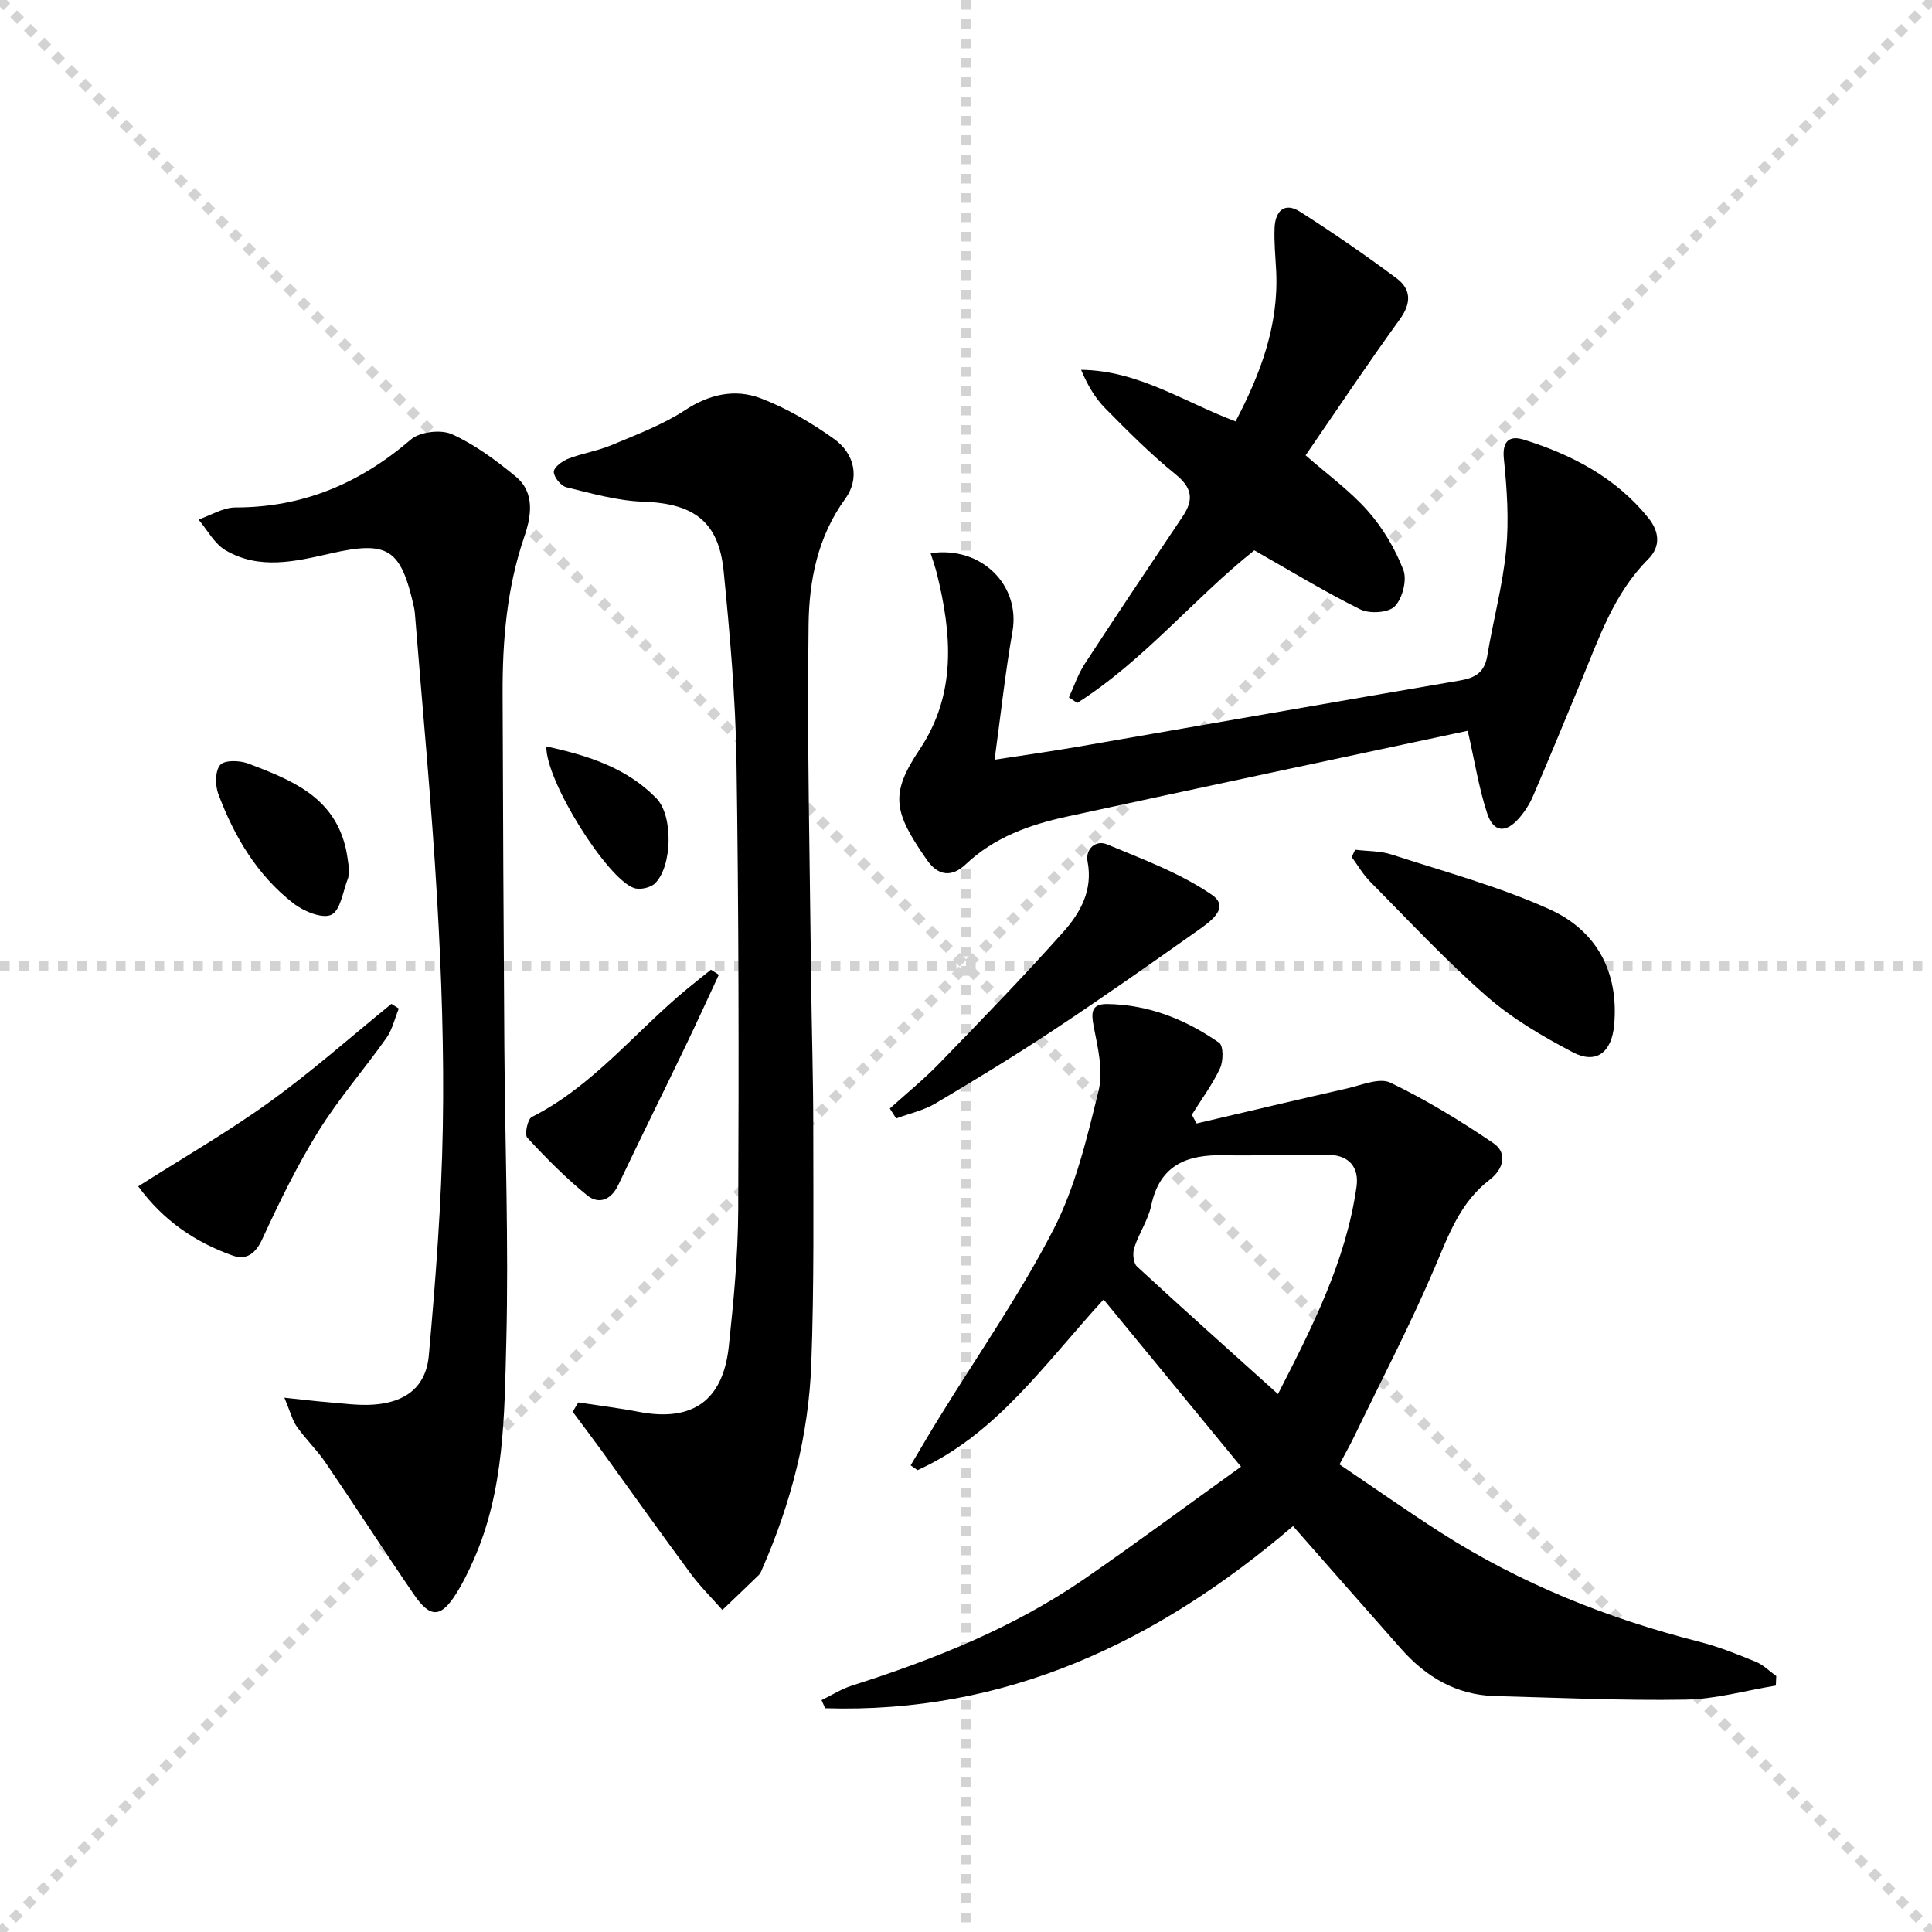
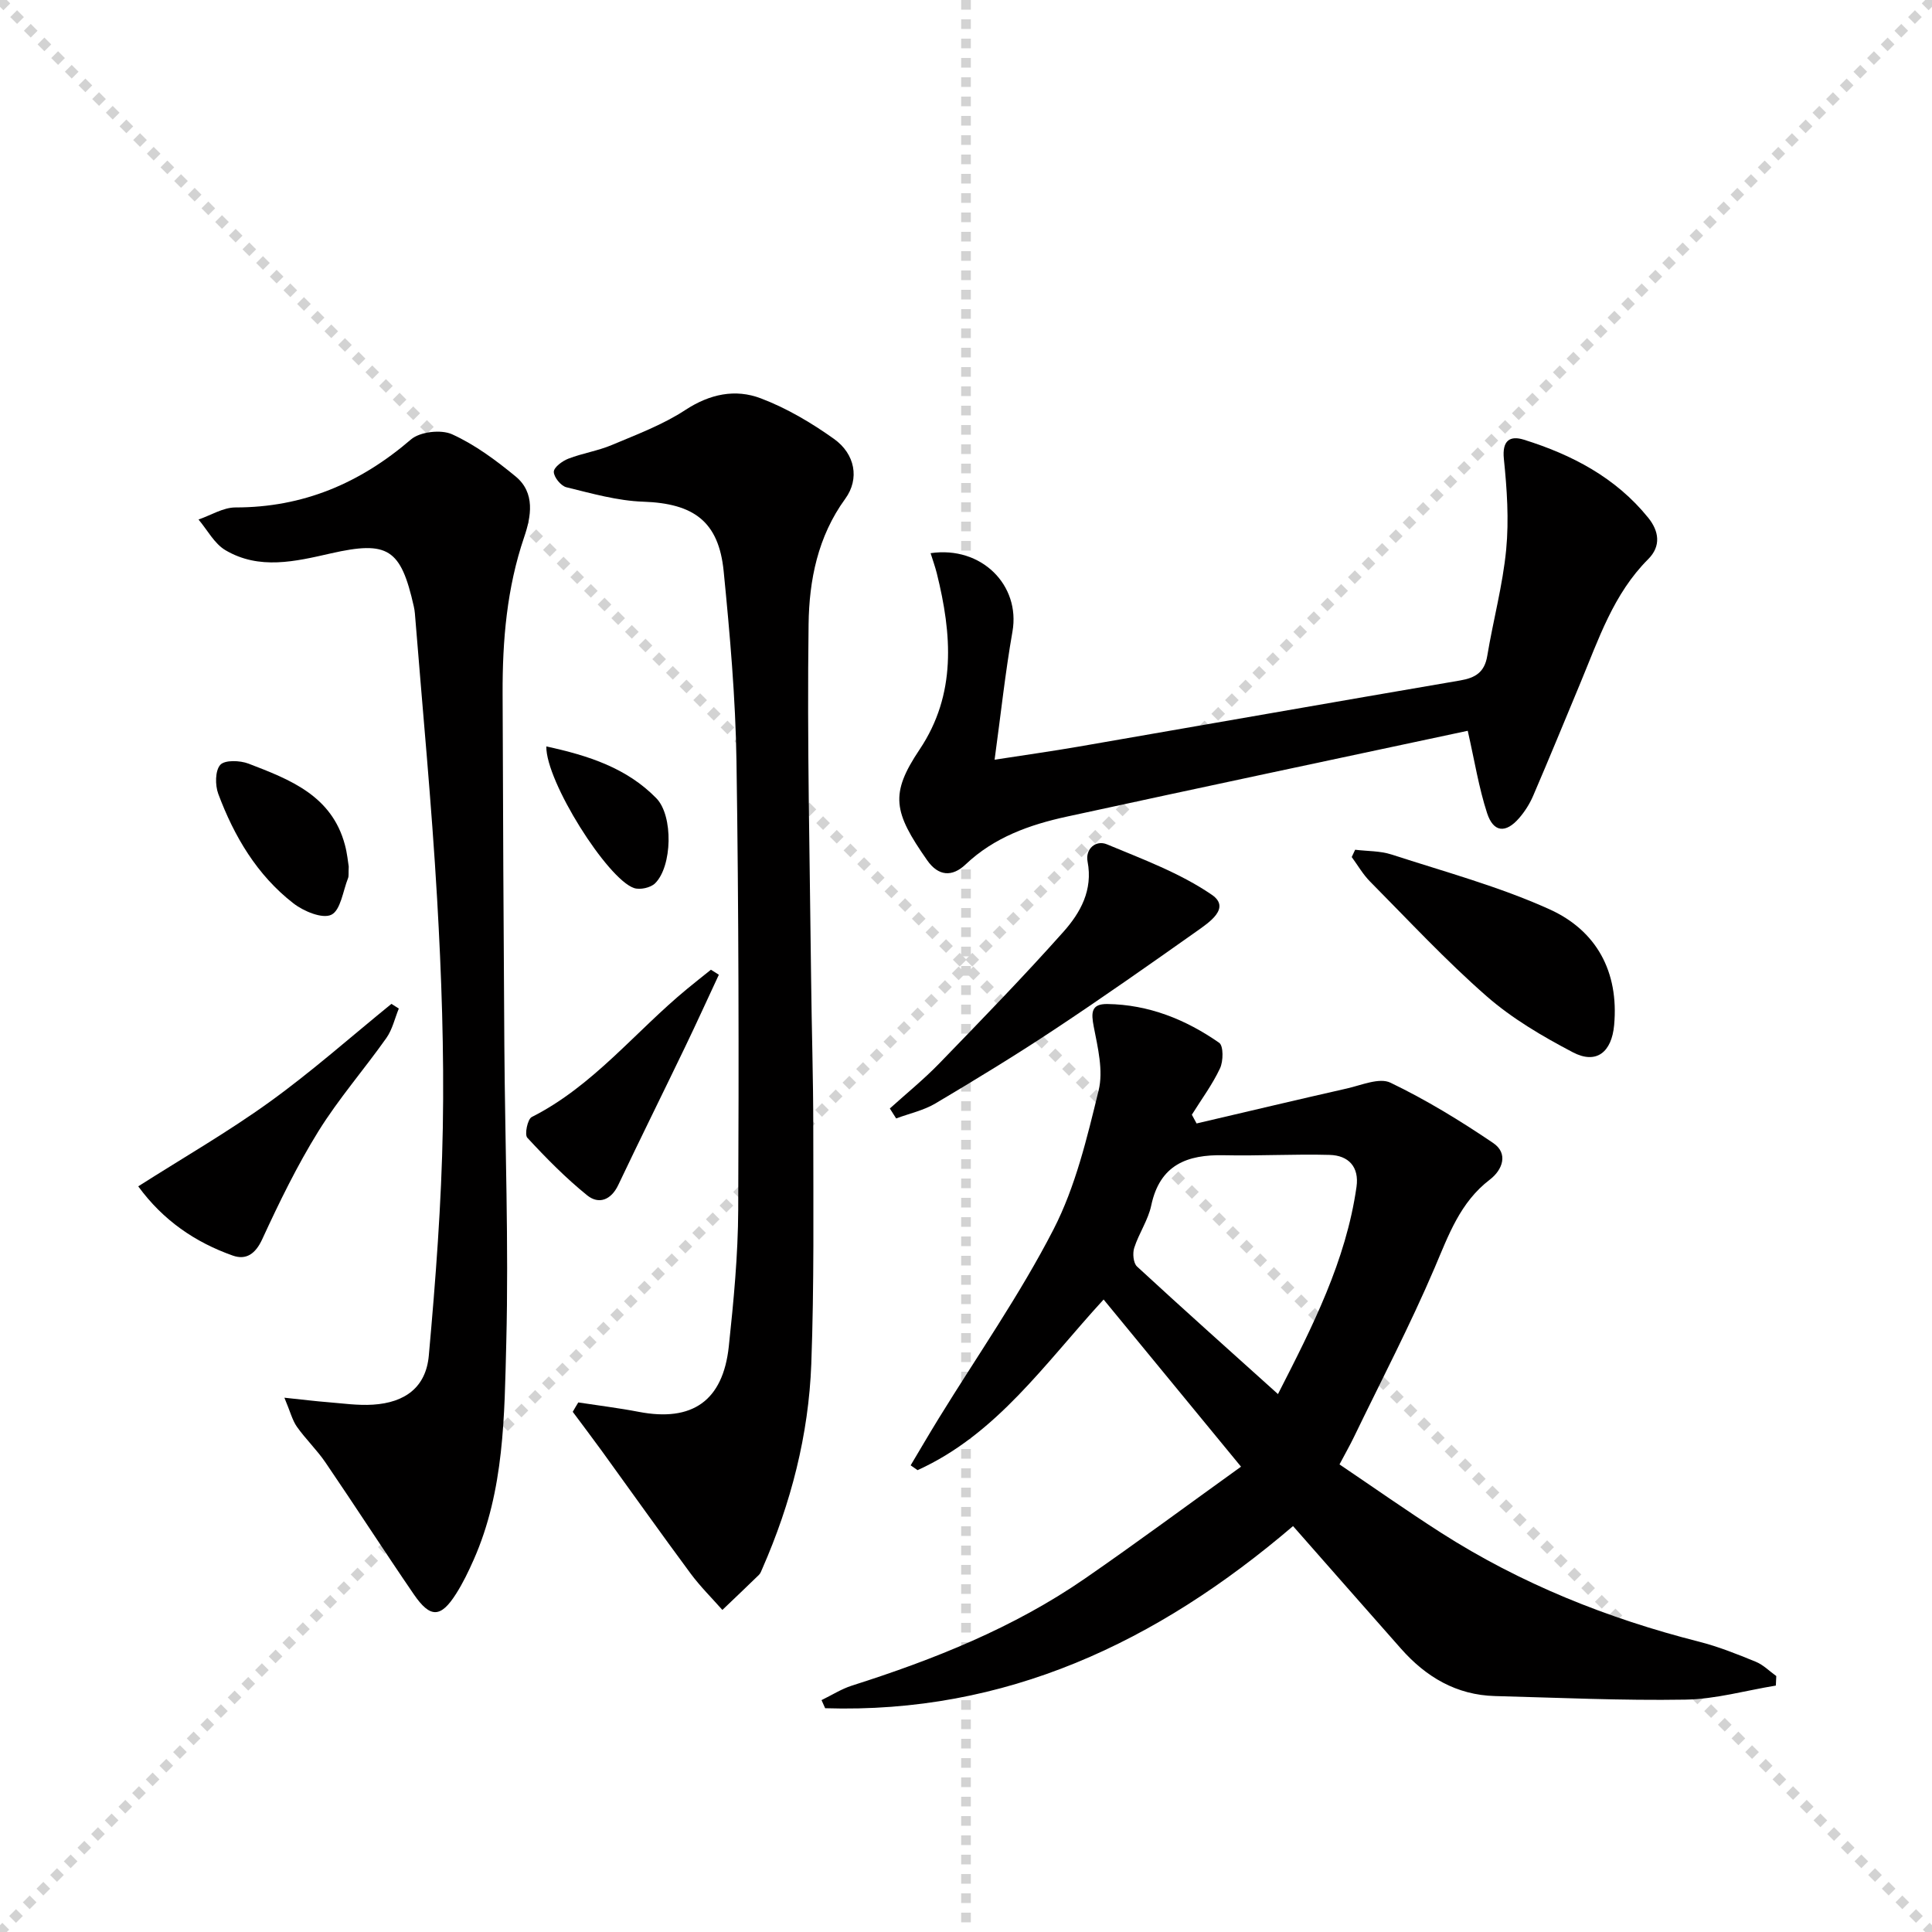
<svg xmlns="http://www.w3.org/2000/svg" enable-background="new 0 0 400 400" viewBox="0 0 400 400">
  <g stroke="lightgray" stroke-dasharray="1,1" stroke-width="1" transform="scale(2, 2)">
    <line x1="0" y1="0" x2="200" y2="200" />
    <line x1="200" y1="0" x2="0" y2="200" />
    <line x1="100" y1="0" x2="100" y2="200" />
-     <line x1="0" y1="100" x2="200" y2="100" />
  </g>
  <g fill="#010000">
    <path d="m228.49 269.05c-12.15 13.23-22.14 27.91-38.52 35.33-.48-.33-.95-.67-1.43-1 1.93-3.23 3.82-6.48 5.79-9.68 8.01-13.02 16.82-25.62 23.79-39.17 4.56-8.87 6.95-18.98 9.34-28.77 1-4.09-.17-8.86-1.01-13.19-.56-2.9-.56-4.74 2.81-4.7 8.58.12 16.25 3.21 23.16 8.03.9.63.87 3.81.17 5.29-1.58 3.37-3.85 6.42-5.83 9.6.33.6.65 1.21.98 1.81 10.37-2.42 20.72-4.89 31.11-7.24 3.01-.68 6.73-2.31 9.03-1.2 7.39 3.55 14.47 7.88 21.27 12.49 3.16 2.14 1.98 5.53-.7 7.58-6.16 4.71-8.53 11.47-11.43 18.27-5.08 11.9-11.09 23.4-16.72 35.06-.79 1.64-1.7 3.22-2.97 5.63 7.02 4.74 13.91 9.59 20.99 14.13 16.52 10.57 34.49 17.76 53.47 22.58 4.01 1.02 7.89 2.58 11.73 4.15 1.56.64 2.83 1.95 4.24 2.96-.03.66-.06 1.32-.09 1.97-6.24 1.02-12.47 2.81-18.73 2.91-13.13.22-26.28-.4-39.41-.74-8-.21-14.29-3.95-19.46-9.8-7.48-8.45-14.91-16.93-22.36-25.39-28.24 24.14-59.56 38.87-96.87 37.71-.25-.56-.5-1.12-.75-1.68 2.09-1.01 4.09-2.3 6.28-3 17.01-5.41 33.5-11.98 48.27-22.18 10.64-7.35 21.04-15.06 32.3-23.15-9.93-12.06-19.04-23.15-28.45-34.61zm36.1 19.58c7.16-14 14.07-27.55 16.26-42.9.59-4.15-1.66-6.52-5.58-6.62-7.28-.2-14.57.23-21.86.07-7.65-.17-13.28 1.98-15.06 10.4-.64 3.03-2.56 5.77-3.52 8.77-.37 1.14-.19 3.16.58 3.87 9.51 8.78 19.18 17.4 29.18 26.41z" />
    <path d="m119.73 290.36c4.18.64 8.38 1.15 12.53 1.95 11.05 2.12 17.42-2.26 18.63-13.54 1-9.41 1.91-18.88 1.95-28.33.14-30.96.11-61.92-.36-92.87-.2-13.11-1.36-26.22-2.65-39.28-1.02-10.35-6.22-14.06-16.64-14.42-5.35-.18-10.68-1.71-15.93-2.99-1.13-.28-2.61-2.1-2.6-3.2.01-.94 1.77-2.24 3.02-2.72 2.93-1.13 6.11-1.61 9-2.83 5.17-2.18 10.55-4.19 15.2-7.24 5.08-3.33 10.36-4.42 15.63-2.42 5.36 2.03 10.48 5.06 15.16 8.4 4.36 3.11 5.35 8.25 2.32 12.41-5.7 7.83-7.46 16.89-7.58 25.92-.33 24.43.26 48.88.52 73.33.11 10.33.45 20.65.45 30.98 0 16.29.19 32.6-.41 48.87-.55 14.71-4.21 28.87-10.14 42.39-.2.45-.37.97-.71 1.3-2.5 2.44-5.04 4.84-7.56 7.25-2.21-2.5-4.6-4.87-6.58-7.54-6.21-8.39-12.25-16.91-18.37-25.36-1.98-2.73-4.02-5.41-6.03-8.12.37-.66.76-1.3 1.15-1.94z" />
    <path d="m58.88 289.38c4.03.42 6.46.73 8.9.92 3.14.25 6.31.72 9.43.52 6.69-.42 10.98-3.63 11.57-10.15 1.41-15.69 2.62-31.45 2.9-47.19.28-15.79-.27-31.62-1.18-47.38-1.14-19.72-3.03-39.39-4.6-59.08-.04-.5-.12-.99-.23-1.48-2.69-11.95-5.35-13.65-17.2-10.96-7.34 1.67-14.8 3.46-21.8-.67-2.3-1.36-3.74-4.19-5.57-6.35 2.55-.87 5.1-2.5 7.65-2.5 14 .01 25.8-5.01 36.33-14.07 1.87-1.61 6.23-2.11 8.51-1.08 4.74 2.15 9.1 5.39 13.16 8.73 4.12 3.39 3.21 8.34 1.78 12.54-3.6 10.56-4.51 21.41-4.47 32.42.08 24.31.19 48.63.36 72.94.14 20.47.92 40.94.4 61.39-.39 15.18-.39 30.63-6.75 45-1.07 2.42-2.23 4.83-3.65 7.06-3.17 4.99-5.34 5.07-8.75.09-6.19-9.04-12.12-18.25-18.29-27.3-1.77-2.6-4.1-4.82-5.92-7.4-.95-1.36-1.36-3.11-2.58-6z" />
    <path d="m303.88 151.3c-27.27 5.82-55.17 11.72-83.04 17.78-7.67 1.67-15 4.27-20.91 9.88-2.82 2.68-5.67 2.44-7.97-.85-7.01-10.01-7.75-13.71-1.57-22.93 7.68-11.46 6.69-23.89 3.57-36.47-.35-1.39-.84-2.74-1.29-4.18 10.55-1.55 18.63 6.65 16.95 16.23-1.49 8.47-2.4 17.04-3.7 26.53 6.19-.96 11.84-1.75 17.45-2.72 26.32-4.55 52.63-9.19 78.95-13.69 3.15-.54 5.04-1.7 5.6-5.08 1.22-7.36 3.21-14.63 3.92-22.03.59-6.19.16-12.54-.48-18.76-.39-3.83 1.27-4.87 4.13-3.98 9.96 3.11 19.04 7.84 25.76 16.17 2.23 2.76 2.7 5.86-.01 8.57-7.19 7.18-10.26 16.56-14.02 25.59-3.25 7.81-6.46 15.64-9.8 23.41-.71 1.66-1.73 3.26-2.91 4.62-2.76 3.18-5.31 2.97-6.62-1.03-1.72-5.27-2.59-10.82-4.01-17.06z" />
-     <path d="m270.31 94.27c4.53 3.97 9.18 7.32 12.88 11.51 3.11 3.52 5.65 7.81 7.35 12.19.81 2.09-.16 5.9-1.76 7.56-1.29 1.34-5.2 1.59-7.11.65-7.39-3.65-14.46-7.97-21.98-12.24-12.38 9.83-22.81 22.78-36.66 31.6-.57-.38-1.15-.77-1.72-1.15 1.07-2.31 1.87-4.79 3.24-6.89 6.69-10.27 13.52-20.45 20.35-30.64 2.3-3.44 1.91-5.88-1.52-8.66-5.16-4.17-9.87-8.92-14.54-13.65-2.12-2.14-3.69-4.83-5.01-7.98 11.81.13 21.24 6.63 31.98 10.68 5.15-9.81 8.96-19.86 8.41-31.16-.15-2.99-.46-5.98-.33-8.96.14-3.33 1.99-5.37 5.21-3.33 6.84 4.34 13.51 8.96 20.01 13.79 3.06 2.27 3.16 5.14.68 8.56-6.71 9.26-13.04 18.78-19.48 28.12z" />
    <path d="m280.57 175.93c2.52.31 5.17.22 7.54.99 10.98 3.57 22.23 6.61 32.7 11.34 9.68 4.38 14.39 12.88 13.38 23.98-.51 5.59-3.66 8.19-8.56 5.62-6.27-3.29-12.56-6.98-17.85-11.61-8.48-7.42-16.18-15.72-24.13-23.74-1.47-1.48-2.54-3.37-3.79-5.07.24-.5.47-1 .71-1.51z" />
    <path d="m184.23 229.5c3.43-3.1 7.04-6.03 10.26-9.35 8.68-8.96 17.39-17.92 25.69-27.24 3.5-3.93 6.13-8.61 4.99-14.54-.5-2.61 1.71-4.52 4.01-3.56 7.42 3.09 15.15 5.95 21.71 10.44 4 2.74-.56 5.73-3.12 7.55-9.77 6.91-19.56 13.79-29.53 20.39-8.03 5.32-16.27 10.34-24.56 15.26-2.46 1.46-5.41 2.09-8.14 3.11-.45-.69-.88-1.38-1.31-2.06z" />
    <path d="m82.57 208.81c-.84 2.05-1.33 4.33-2.57 6.09-4.6 6.51-9.89 12.57-14.08 19.32-4.41 7.11-8.11 14.71-11.62 22.33-1.42 3.09-3.36 4.38-6.12 3.4-7.78-2.76-14.4-7.27-19.56-14.33 9.36-5.96 18.63-11.29 27.26-17.52 8.72-6.29 16.8-13.47 25.16-20.26.51.33 1.02.65 1.53.97z" />
    <path d="m148.83 201.81c-2.34 5.01-4.62 10.04-7.02 15.02-4.58 9.52-9.28 18.98-13.81 28.52-1.49 3.13-4.04 4.05-6.41 2.15-4.46-3.6-8.52-7.73-12.42-11.95-.6-.65.05-3.84.92-4.28 12.74-6.44 21.45-17.71 32.18-26.54 1.62-1.34 3.28-2.64 4.92-3.96.54.35 1.09.7 1.64 1.04z" />
    <path d="m72.2 179.41c-.07 1.41.04 1.96-.14 2.4-1.06 2.67-1.53 6.64-3.46 7.58-1.85.9-5.74-.72-7.85-2.36-7.53-5.84-12.27-13.86-15.56-22.67-.67-1.8-.66-4.81.42-6.01.94-1.04 4.08-.92 5.84-.25 8.54 3.28 17.24 6.6 19.96 16.82.48 1.76.64 3.59.79 4.49z" />
    <path d="m113.11 154.54c8.77 1.9 16.68 4.48 22.78 10.73 3.54 3.63 3.3 14.12-.27 17.62-.93.91-3.11 1.39-4.35.97-5.51-1.85-18.28-22.09-18.16-29.32z" />
  </g>
</svg>